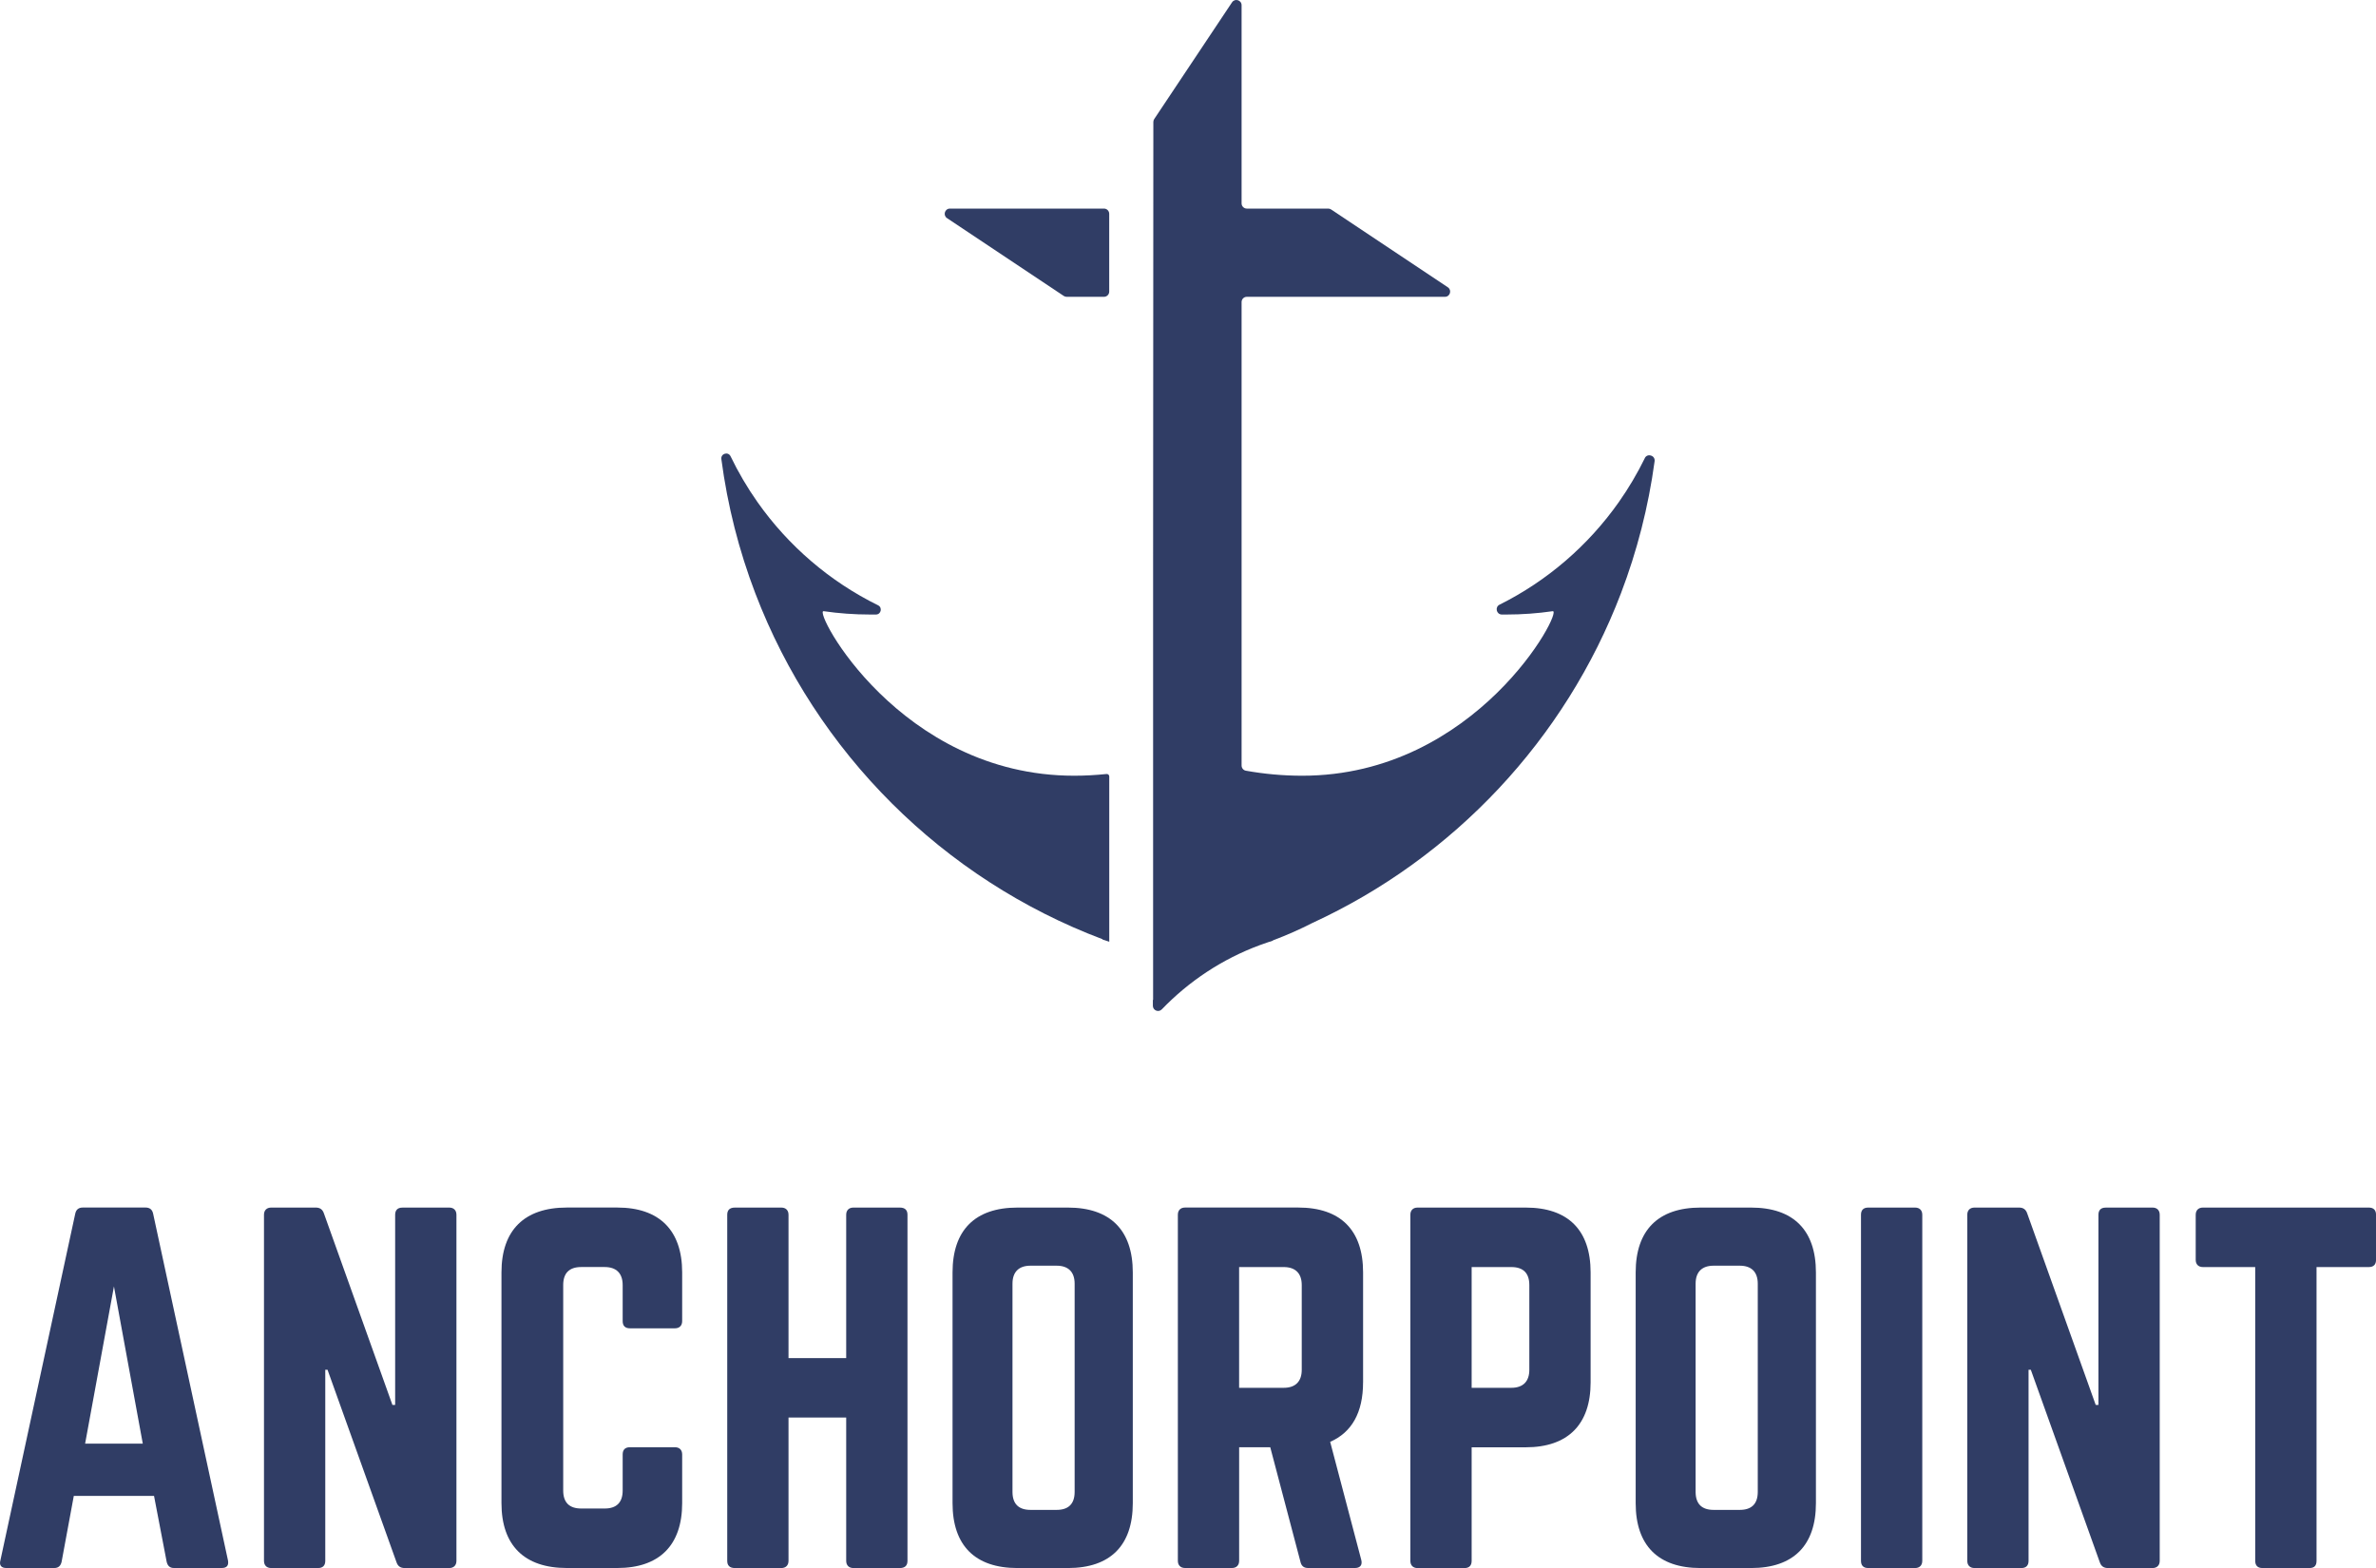
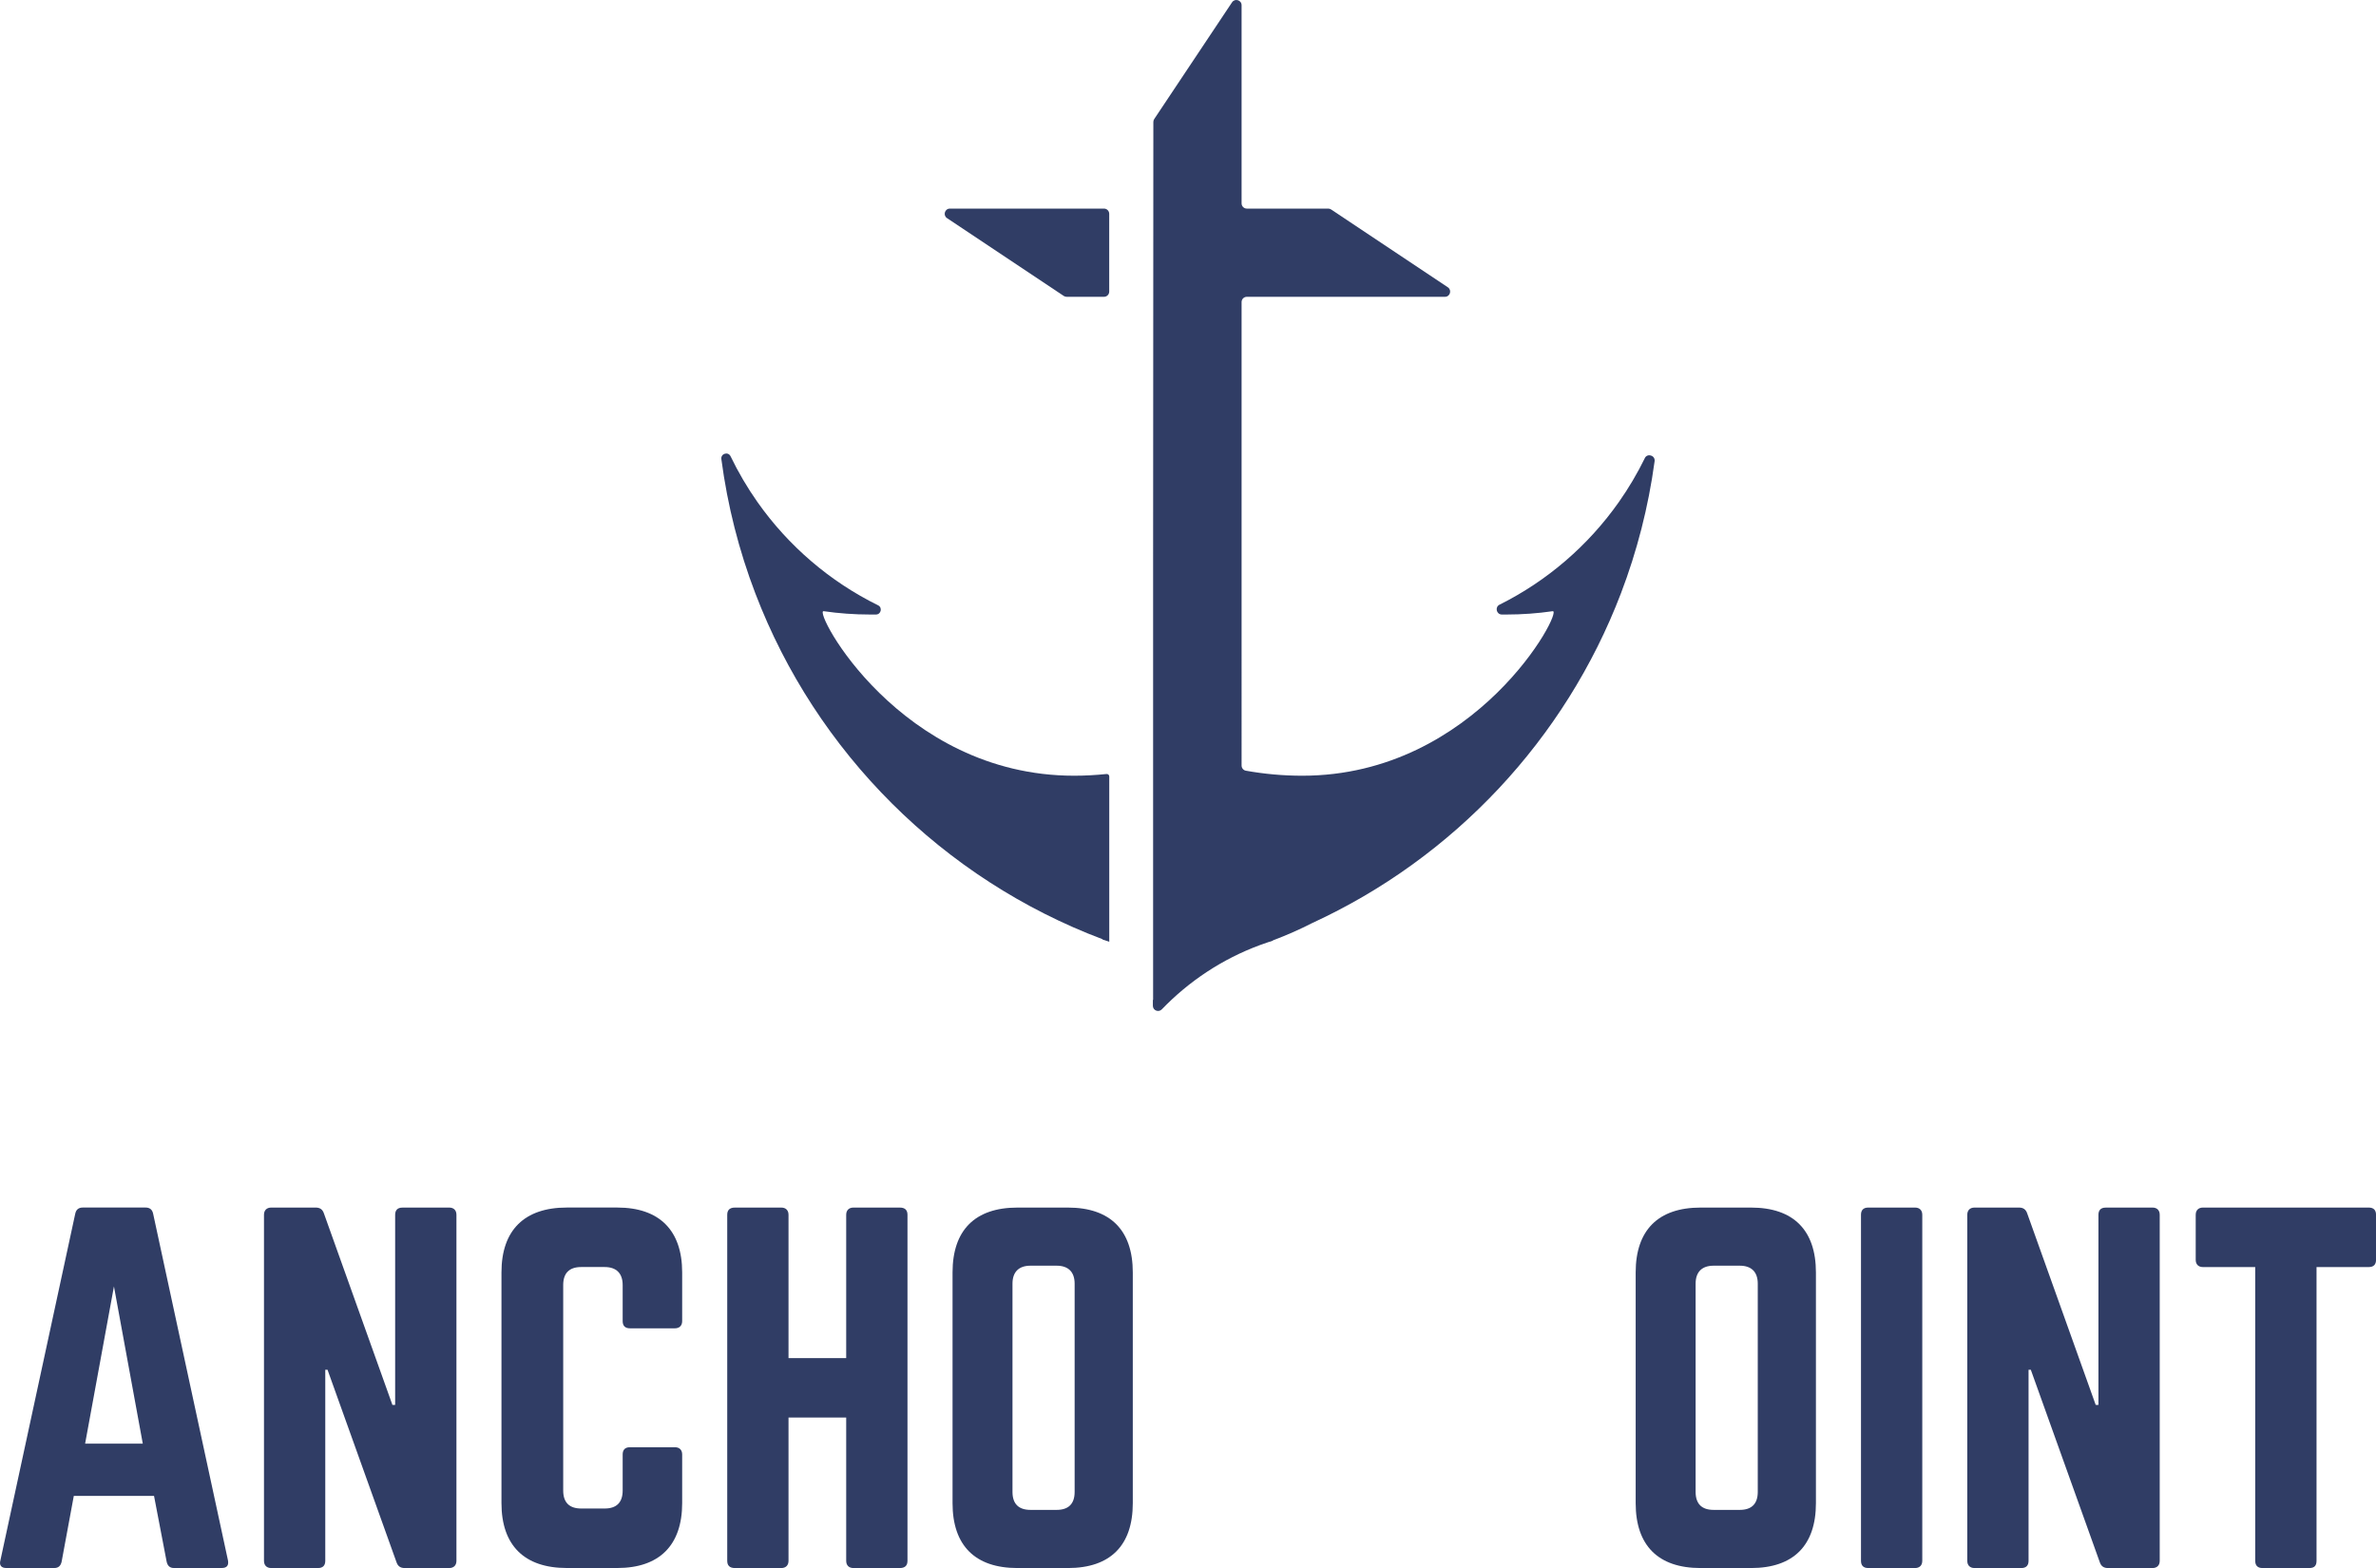
<svg xmlns="http://www.w3.org/2000/svg" id="Layer_1" data-name="Layer 1" viewBox="0 0 691.24 456.22">
  <defs>
    <style>
      .cls-1 {
        fill: #303d65;
        stroke-width: 0px;
      }
    </style>
  </defs>
  <g>
    <g>
      <path class="cls-1" d="M50.58,456.22c-1.18,0-1.84-.66-2.1-1.84l-3.67-19.14h-23.34l-3.54,19.14c-.26,1.18-.92,1.84-2.1,1.84H1.82c-1.44,0-2.1-.79-1.7-2.23l21.76-100.81c.26-1.31,1.05-1.84,2.23-1.84h18.22c1.18,0,1.97.53,2.23,1.84l21.76,100.81c.26,1.44-.26,2.23-1.84,2.23h-13.9ZM33.15,374.29l-8.39,45.75h16.78l-8.39-45.75Z" />
      <path class="cls-1" d="M130.69,351.35c1.31,0,2.1.79,2.1,2.1v100.68c0,1.31-.79,2.1-2.1,2.1h-12.98c-1.18,0-1.97-.52-2.36-1.7l-20.06-55.98h-.66v55.58c0,1.31-.66,2.1-2.1,2.1h-13.63c-1.31,0-2.1-.79-2.1-2.1v-100.68c0-1.31.79-2.1,2.1-2.1h12.98c1.18,0,1.97.53,2.36,1.71l19.93,55.72h.79v-55.32c0-1.31.66-2.1,2.1-2.1h13.63Z" />
      <path class="cls-1" d="M198.46,384.38c0,1.31-.79,2.1-2.1,2.1h-13.11c-1.44,0-2.1-.79-2.1-2.1v-10.49c0-3.41-1.84-5.24-5.24-5.24h-6.82c-3.54,0-5.24,1.83-5.24,5.24v59.78c0,3.54,1.84,5.24,5.24,5.24h6.82c3.41,0,5.24-1.71,5.24-5.24v-10.49c0-1.31.66-2.1,2.1-2.1h13.11c1.31,0,2.1.79,2.1,2.1v14.16c0,12.32-6.69,18.88-18.88,18.88h-14.68c-12.32,0-19.01-6.55-19.01-18.88v-67.12c0-12.32,6.69-18.88,19.01-18.88h14.68c12.19,0,18.88,6.56,18.88,18.88v14.16Z" />
      <path class="cls-1" d="M246.18,353.45c0-1.31.79-2.1,2.1-2.1h13.5c1.57,0,2.23.79,2.23,2.1v100.68c0,1.31-.66,2.1-2.23,2.1h-13.5c-1.31,0-2.1-.79-2.1-2.1v-41.69h-16.78v41.69c0,1.31-.79,2.1-2.1,2.1h-13.5c-1.57,0-2.23-.79-2.23-2.1v-100.68c0-1.31.66-2.1,2.23-2.1h13.5c1.31,0,2.1.79,2.1,2.1v41.69h16.78v-41.69Z" />
      <path class="cls-1" d="M277.12,370.23c0-12.32,6.55-18.88,18.88-18.88h14.68c12.32,0,18.88,6.56,18.88,18.88v67.12c0,12.32-6.55,18.88-18.88,18.88h-14.68c-12.32,0-18.88-6.55-18.88-18.88v-67.12ZM307.4,439.31c3.41,0,5.24-1.71,5.24-5.24v-60.57c0-3.41-1.84-5.24-5.24-5.24h-7.6c-3.41,0-5.24,1.83-5.24,5.24v60.57c0,3.54,1.84,5.24,5.24,5.24h7.6Z" />
-       <path class="cls-1" d="M396.55,402.21c0,8.78-3.28,14.55-9.57,17.3l9.05,34.35c.39,1.57-.39,2.36-1.84,2.36h-13.63c-1.31,0-1.97-.66-2.23-1.84l-8.78-33.3h-9.05v33.04c0,1.31-.79,2.1-2.1,2.1h-13.63c-1.31,0-2.1-.79-2.1-2.1v-100.68c0-1.31.79-2.1,2.1-2.1h32.91c12.32,0,18.88,6.56,18.88,18.88v31.99ZM373.47,403.79c3.41,0,5.24-1.84,5.24-5.24v-24.65c0-3.41-1.84-5.24-5.24-5.24h-12.98v35.13h12.98Z" />
-       <path class="cls-1" d="M410.31,353.45c0-1.31.79-2.1,2.1-2.1h31.46c12.32,0,18.88,6.56,18.88,18.88v31.99c0,12.19-6.56,18.88-18.88,18.88h-15.73v33.04c0,1.31-.66,2.1-2.1,2.1h-13.63c-1.31,0-2.1-.79-2.1-2.1v-100.68ZM439.68,403.79c3.54,0,5.24-1.97,5.24-5.24v-24.65c0-3.41-1.7-5.24-5.24-5.24h-11.54v35.13h11.54Z" />
      <path class="cls-1" d="M475.86,370.23c0-12.32,6.56-18.88,18.88-18.88h14.68c12.32,0,18.88,6.56,18.88,18.88v67.12c0,12.32-6.56,18.88-18.88,18.88h-14.68c-12.32,0-18.88-6.55-18.88-18.88v-67.12ZM506.14,439.31c3.41,0,5.24-1.71,5.24-5.24v-60.57c0-3.41-1.83-5.24-5.24-5.24h-7.6c-3.41,0-5.24,1.83-5.24,5.24v60.57c0,3.54,1.84,5.24,5.24,5.24h7.6Z" />
      <path class="cls-1" d="M557.14,351.35c1.31,0,2.1.79,2.1,2.1v100.68c0,1.31-.79,2.1-2.1,2.1h-13.63c-1.44,0-2.1-.79-2.1-2.1v-100.68c0-1.31.66-2.1,2.1-2.1h13.63Z" />
      <path class="cls-1" d="M626.22,351.35c1.31,0,2.1.79,2.1,2.1v100.68c0,1.31-.79,2.1-2.1,2.1h-12.98c-1.18,0-1.97-.52-2.36-1.7l-20.06-55.98h-.66v55.58c0,1.31-.66,2.1-2.1,2.1h-13.63c-1.31,0-2.1-.79-2.1-2.1v-100.68c0-1.31.79-2.1,2.1-2.1h12.98c1.18,0,1.97.53,2.36,1.71l19.93,55.72h.79v-55.32c0-1.31.66-2.1,2.1-2.1h13.63Z" />
      <path class="cls-1" d="M689.15,351.35c1.44,0,2.1.79,2.1,2.1v13.11c0,1.31-.66,2.1-2.1,2.1h-15.21v85.47c0,1.44-.66,2.1-2.1,2.1h-13.64c-1.31,0-2.1-.66-2.1-2.1v-85.47h-15.21c-1.31,0-2.1-.79-2.1-2.1v-13.11c0-1.31.79-2.1,2.1-2.1h48.24Z" />
    </g>
    <path class="cls-1" d="M342.88,80.45c-.22.44-.49.86-.8,1.25" />
  </g>
  <g>
    <path class="cls-1" d="M275.52,63.47l33.95,22.63c.25.17.54.26.84.26h10.87c.84,0,1.52-.68,1.52-1.52v-22.63c0-.84-.68-1.52-1.52-1.52h-44.82c-1.5,0-2.09,1.95-.84,2.78Z" />
    <path class="cls-1" d="M312.49,225.7c-50.77,0-76.11-48.34-72.87-47.87,4.4.64,8.9.97,13.47.97h1.74c1.49,0,1.97-2.02.63-2.68-14.07-6.93-26.14-17.32-35.1-30.05-2.96-4.2-5.57-8.65-7.82-13.31-.7-1.46-2.89-.79-2.68.81,1.79,13.58,5.14,26.66,9.88,39.06,17.68,46.32,54.6,83.13,101.01,100.64v.09c.66.2,1.31.44,1.96.66v-48.11c0-.42-.36-.75-.79-.71-3.1.32-6.25.5-9.43.5Z" />
    <path class="cls-1" d="M478.51,133.32c-2.18,4.46-4.71,8.72-7.54,12.75-8.88,12.61-20.8,22.93-34.71,29.86-1.43.71-.92,2.87.68,2.87h1.31c4.58,0,9.07-.33,13.47-.97,3.23-.47-22.1,47.87-72.87,47.87-5.6,0-11.07-.51-16.39-1.46-.73-.13-1.25-.77-1.25-1.51V87.88c0-.84.68-1.52,1.52-1.52h57.64c1.5,0,2.09-1.95.84-2.78l-33.95-22.63c-.25-.17-.54-.26-.84-.26h-23.69c-.84,0-1.52-.68-1.52-1.52V1.52c0-1.5-1.95-2.09-2.78-.84l-22.63,33.95c-.17.25-.26.54-.26.84l-.07,127.2v128.26h-.07v1.7c0,1.37,1.66,2.03,2.6,1.05,7.89-8.2,17.59-14.64,28.46-18.67.37-.14.74-.26,1.11-.39.9-.32,1.81-.64,2.73-.92v-.08c4.17-1.57,7.98-3.27,11.45-5.05,41.13-18.92,73.6-53.42,89.83-95.95,4.66-12.21,7.98-25.07,9.79-38.42.23-1.7-2.11-2.43-2.87-.89Z" />
  </g>
</svg>